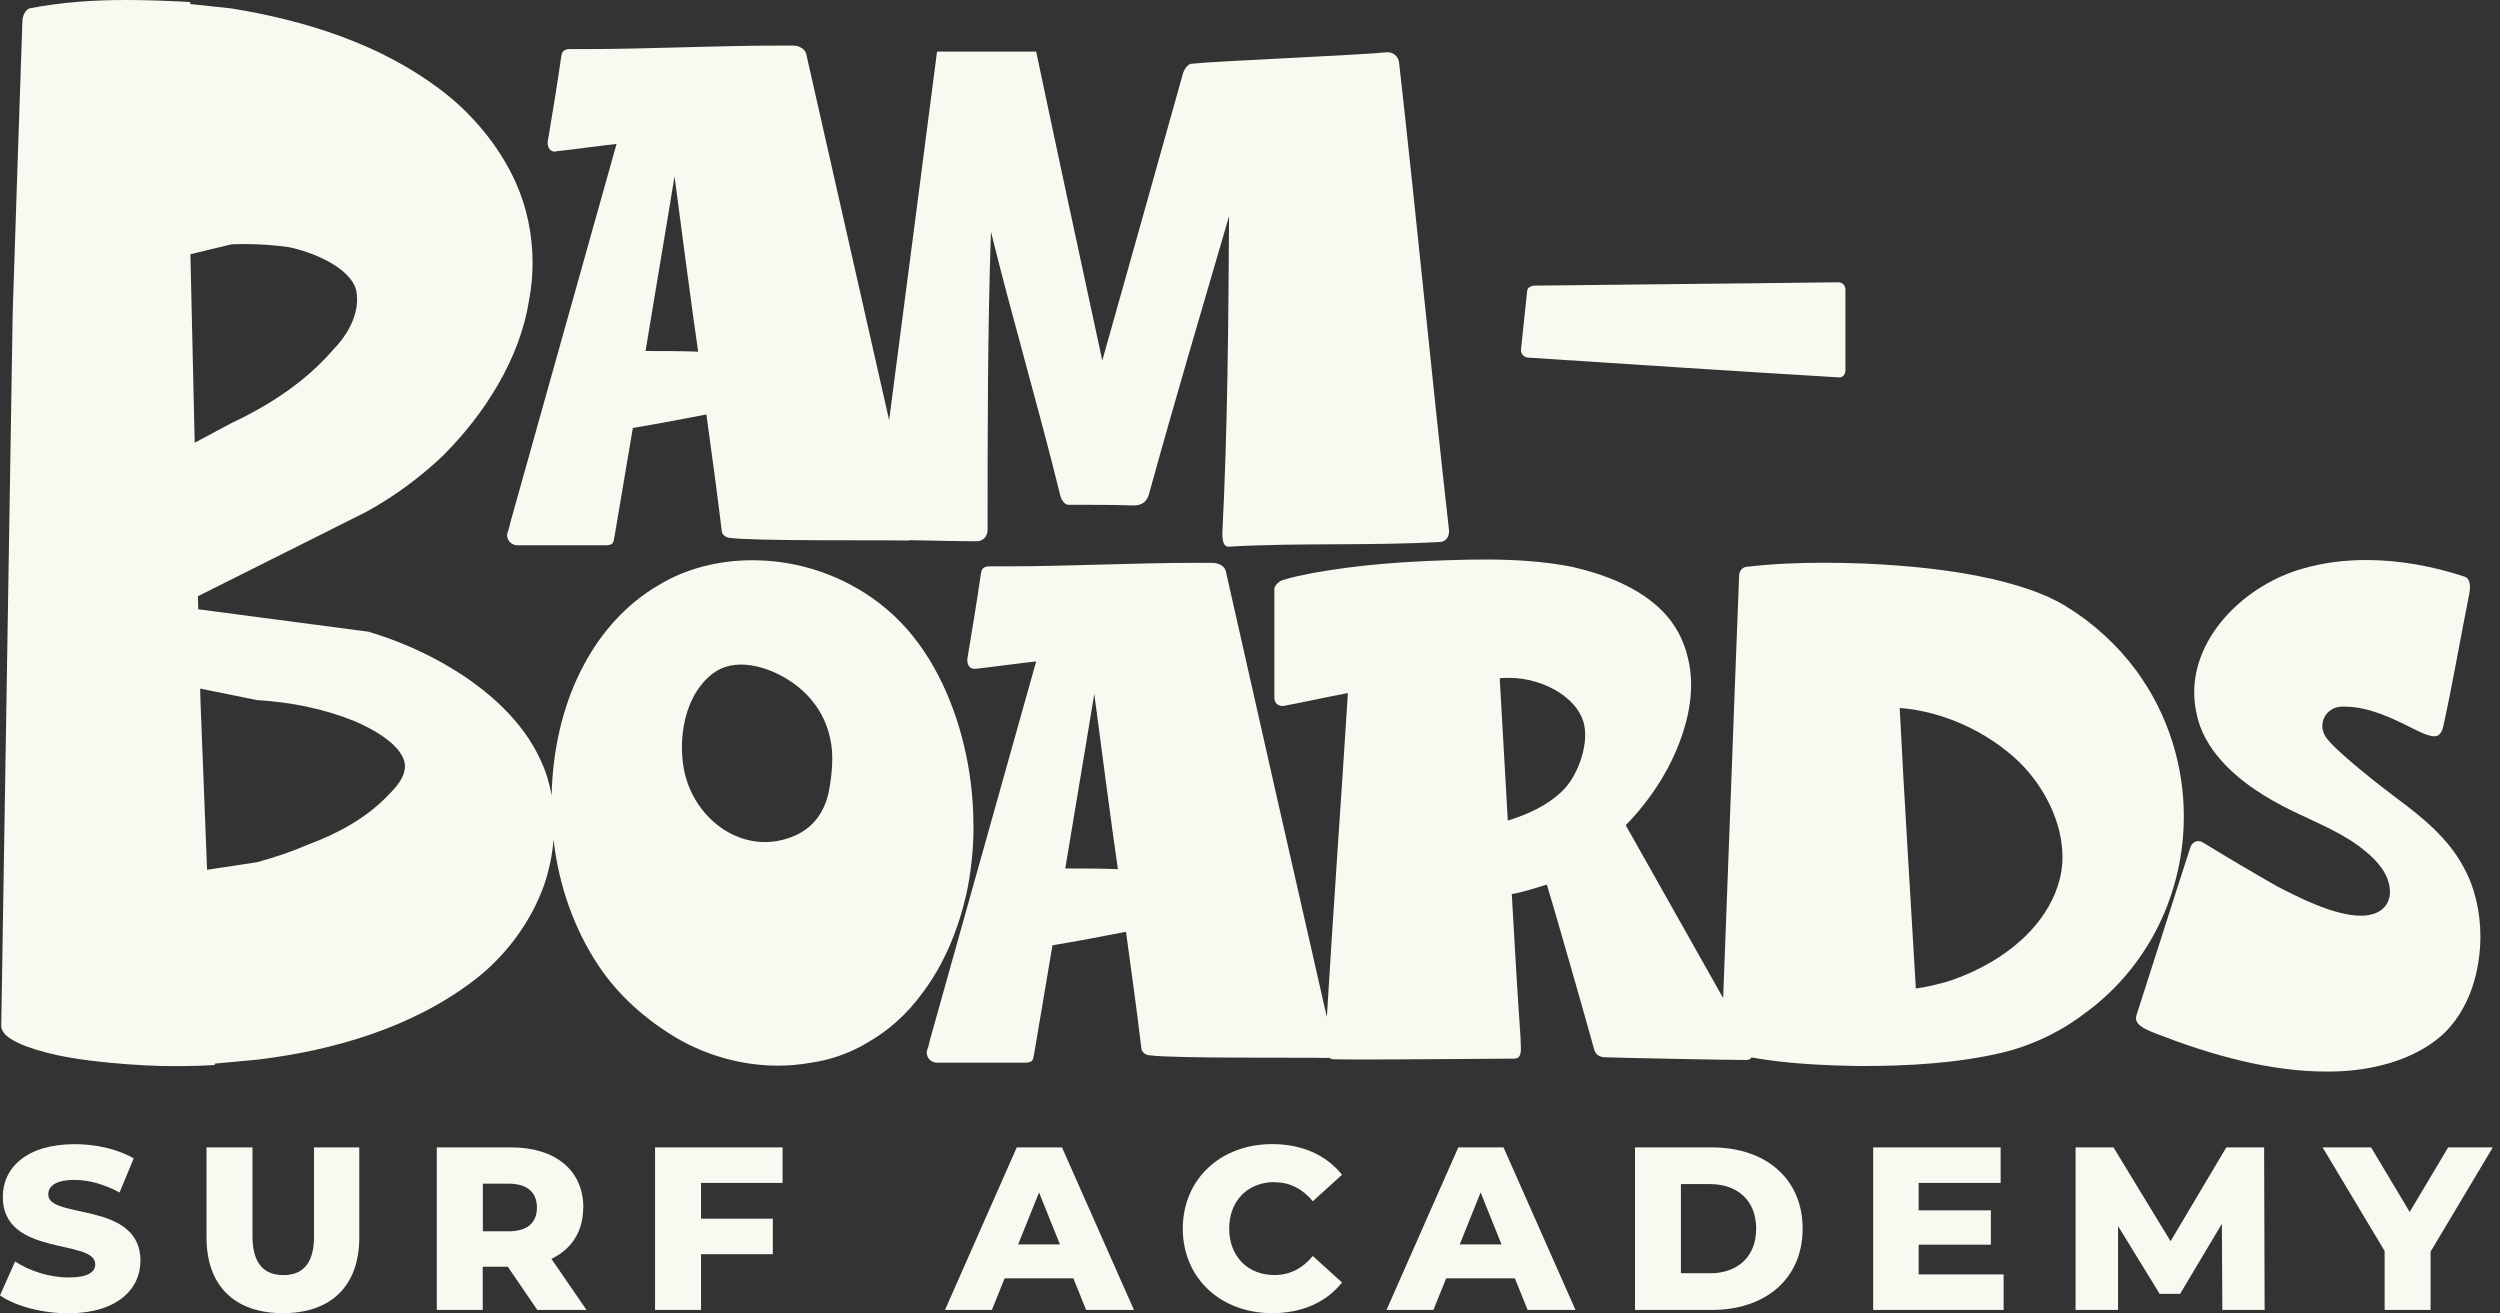
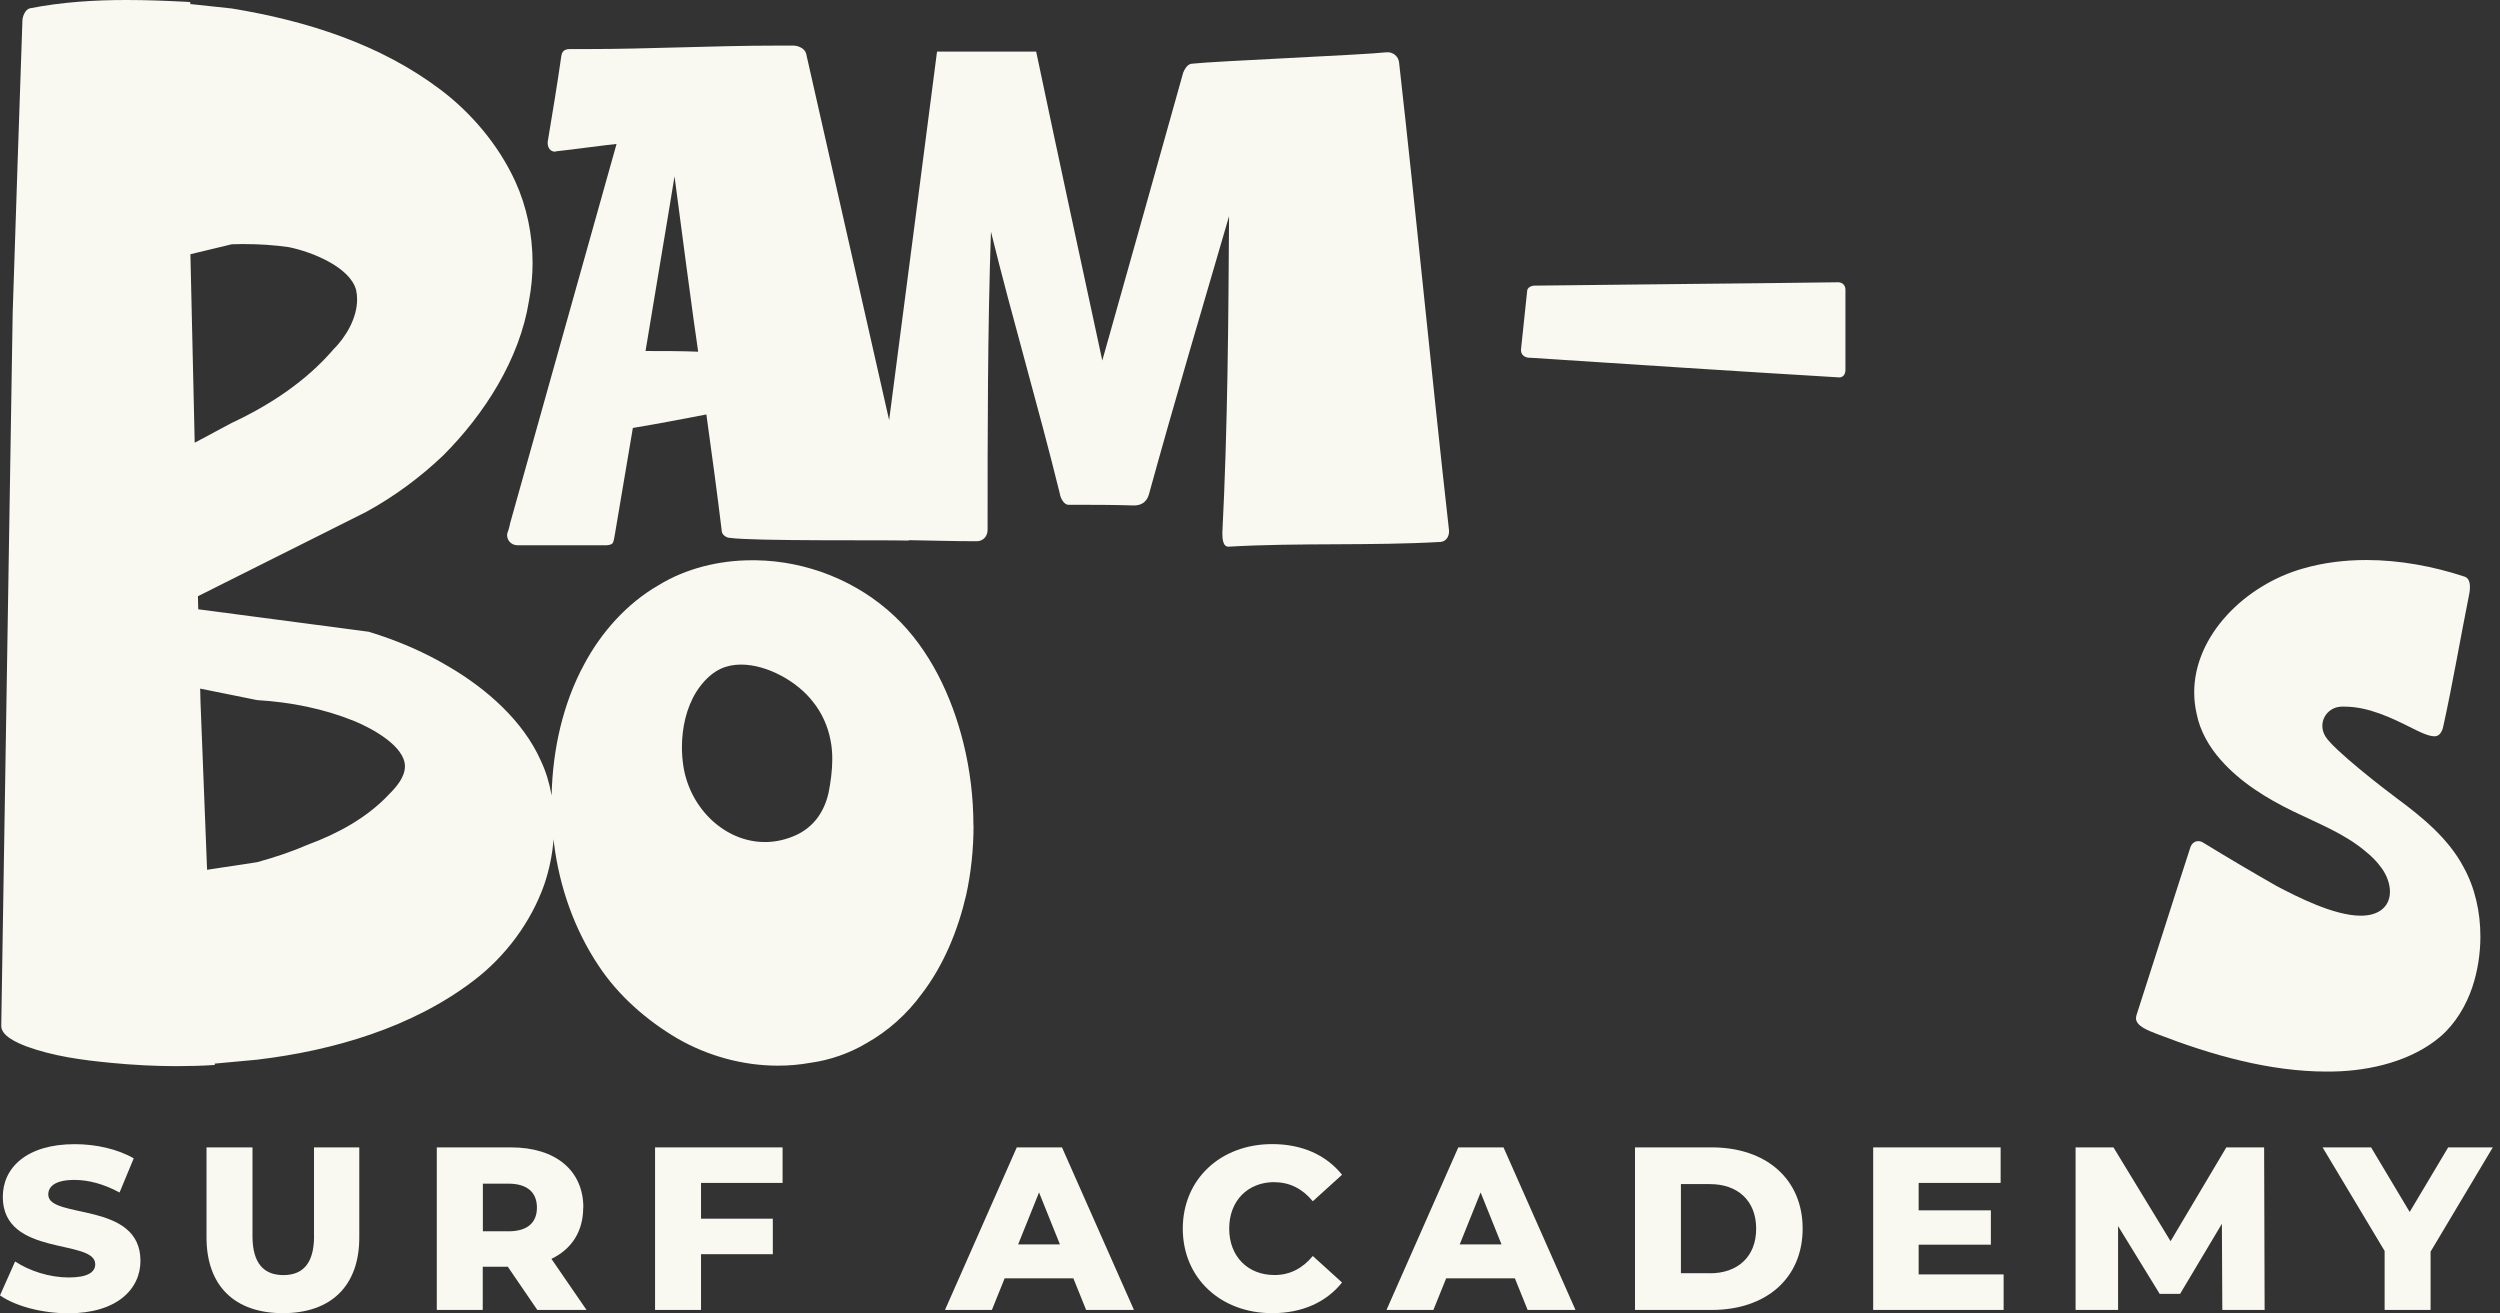
<svg xmlns="http://www.w3.org/2000/svg" width="158" height="83" viewBox="0 0 158 83" fill="none">
  <rect x="0" y="0" width="158" height="83" fill="#333333" stroke="none" />
  <path d="M35.129 9.565C35.597 9.521 38.498 9.14 38.966 9.097C36.706 17.113 34.489 25.081 32.232 33.097C32.232 33.184 32.106 33.608 32.063 33.694C31.977 34.076 32.275 34.461 32.704 34.461H38.204C38.373 34.461 38.585 34.461 38.715 34.335C38.801 34.206 38.801 34.037 38.844 33.867C39.226 31.611 39.611 29.351 39.996 27.047C41.529 26.791 43.106 26.492 44.643 26.194C44.985 28.666 45.323 31.139 45.622 33.612C45.665 33.824 45.921 33.993 46.133 33.993C47.584 34.206 55.808 34.123 57.302 34.162C57.368 34.17 57.427 34.162 57.482 34.139C58.902 34.162 60.317 34.206 61.736 34.206C62.117 34.206 62.416 33.907 62.416 33.482C62.416 27.216 62.416 20.906 62.628 14.64C63.992 20.183 65.612 25.636 66.976 31.179C67.02 31.477 67.232 31.902 67.531 31.902C68.938 31.902 70.302 31.902 71.666 31.945C72.177 31.945 72.476 31.69 72.606 31.265C74.225 25.384 75.975 19.499 77.677 13.661C77.634 20.309 77.591 27.004 77.252 33.694C77.252 34.076 77.296 34.591 77.677 34.548C82.151 34.292 86.629 34.504 91.063 34.249C91.444 34.206 91.617 33.824 91.574 33.482C90.465 23.634 89.53 13.787 88.421 3.943C88.378 3.562 88.036 3.263 87.611 3.306C86.121 3.475 76.785 3.86 75.291 4.03C75.035 4.073 74.866 4.372 74.78 4.584C73.074 10.681 71.371 16.731 69.665 22.785C68.258 16.264 66.85 9.742 65.486 3.263H59.22C58.882 5.901 57.262 18.39 56.193 26.552C54.436 18.819 52.69 11.102 50.949 3.393C50.862 3.051 50.438 2.882 50.139 2.882C49.82 2.882 49.506 2.882 49.188 2.882C45.095 2.882 41.03 3.102 36.969 3.102C36.655 3.102 36.34 3.102 36.026 3.102C35.684 3.102 35.515 3.228 35.471 3.57C35.216 5.358 34.917 7.151 34.618 8.94C34.575 9.321 34.787 9.62 35.129 9.58V9.565ZM42.63 11.145C42.799 12.466 43.908 20.863 44.124 22.227C43.016 22.184 41.907 22.184 40.798 22.184C41.396 18.52 42.037 14.809 42.63 11.145Z" fill="#F9F9F1" />
  <path d="M96.685 22.608C103.206 23.033 109.685 23.462 116.164 23.847C116.463 23.89 116.632 23.674 116.632 23.379V18.308C116.632 18.052 116.463 17.84 116.164 17.84C109.772 17.926 103.376 17.97 96.983 18.052C96.771 18.052 96.516 18.182 96.516 18.394C96.386 19.629 96.26 20.867 96.13 22.058C96.087 22.4 96.343 22.612 96.685 22.612V22.608Z" fill="#F9F9F1" />
  <path d="M61.52 52.167C61.52 50.398 61.303 48.629 60.887 46.959C60.163 44.018 58.756 41.034 56.539 38.947C54.196 36.73 50.996 35.452 47.757 35.409C47.674 35.409 47.591 35.409 47.509 35.409C45.453 35.409 43.338 35.924 41.616 36.989C39.611 38.141 37.991 39.973 36.926 41.974C35.574 44.458 34.925 47.383 34.862 50.273C34.728 49.506 34.508 48.767 34.182 48.079C33.066 45.563 30.758 43.538 28.384 42.143C26.795 41.195 25.077 40.464 23.296 39.925L12.529 38.506C12.521 38.239 12.517 37.964 12.509 37.681C16.055 35.904 19.601 34.127 23.147 32.35C24.908 31.383 26.552 30.176 28.01 28.784C30.624 26.17 32.849 22.687 33.431 19.008C33.581 18.221 33.659 17.415 33.659 16.609C33.659 14.836 33.294 13.056 32.562 11.46C31.497 9.136 29.756 7.104 27.821 5.653C24.043 2.803 19.401 1.313 14.64 0.535L12.026 0.256C12.026 0.177 12.026 0.134 12.026 0.134C11.959 0.13 11.896 0.122 11.829 0.118C10.559 0.051 9.282 0 8.004 0C5.948 0 3.896 0.13 1.883 0.527C1.624 0.586 1.415 0.995 1.415 1.344C1.203 7.481 1.002 13.618 0.802 19.762L0.079 64.834C0.079 65.478 1.061 65.887 1.631 66.119C3.393 66.764 5.205 66.996 7.021 67.173C8.397 67.306 9.785 67.381 11.169 67.381C11.971 67.381 12.773 67.358 13.571 67.306V67.22L16.248 66.972C21.107 66.394 26.072 64.924 29.928 61.98C31.953 60.443 33.561 58.276 34.398 55.902C34.705 55.002 34.909 54.027 34.988 53.036C35 53.127 35.004 53.221 35.015 53.315C35.358 56.044 36.293 58.729 37.83 61.032C39.065 62.907 40.857 64.484 42.819 65.636C44.737 66.74 46.955 67.35 49.164 67.35C49.852 67.35 50.54 67.291 51.216 67.169C52.45 67 53.689 66.571 54.754 65.934C56.118 65.168 57.313 64.103 58.249 62.821C59.656 60.989 60.549 58.772 61.064 56.555C61.374 55.136 61.528 53.653 61.528 52.171L61.52 52.167ZM15.422 15.426C16.366 15.426 17.313 15.485 18.249 15.619C19.699 15.91 22.121 16.877 22.506 18.327C22.549 18.524 22.569 18.724 22.569 18.921C22.569 20.093 21.881 21.276 21.056 22.101C19.357 24.075 17.097 25.581 14.648 26.728L12.305 27.979C12.21 23.717 12.112 19.397 12.034 16.067L14.648 15.438C14.903 15.43 15.163 15.422 15.418 15.422L15.422 15.426ZM24.55 50.241C23.155 51.707 21.339 52.686 19.452 53.386C18.414 53.834 17.341 54.192 16.248 54.491L13.087 54.97L12.67 44.321C12.67 44.321 12.662 44.034 12.651 43.519L16.244 44.246C18.363 44.372 20.462 44.788 22.381 45.567C23.568 46.054 25.592 47.175 25.592 48.429C25.592 49.129 25.034 49.758 24.543 50.245L24.55 50.241ZM52.364 50.111C52.065 51.432 51.299 52.411 50.064 52.883C49.486 53.111 48.908 53.217 48.342 53.217C45.858 53.217 43.652 51.165 43.2 48.492C43.133 48.079 43.098 47.654 43.098 47.222C43.098 45.991 43.381 44.73 44.01 43.719C44.395 43.122 44.906 42.567 45.543 42.269C45.94 42.084 46.381 42.001 46.837 42.001C48.499 42.001 50.41 43.086 51.381 44.356C51.935 45.04 52.321 45.893 52.49 46.785C52.568 47.171 52.6 47.572 52.6 47.981C52.6 48.7 52.498 49.431 52.364 50.111Z" fill="#F9F9F1" />
-   <path d="M131.865 63.965C135.899 60.969 138.018 56.315 138.018 51.597C138.018 48.389 137.039 45.154 135.022 42.394C133.827 40.775 132.294 39.367 130.544 38.302C129.137 37.449 127.517 36.981 125.941 36.596C123.299 35.998 120.571 35.743 117.842 35.617C116.982 35.586 116.117 35.566 115.244 35.566C113.616 35.566 111.977 35.633 110.338 35.829C110.082 35.872 109.913 36.128 109.913 36.383C109.563 45.268 109.249 54.184 108.903 63.077L102.747 52.156C104.409 50.449 105.73 48.362 106.41 46.145C106.701 45.221 106.878 44.242 106.878 43.279C106.878 42.689 106.811 42.107 106.666 41.541C106.41 40.433 105.856 39.41 105.046 38.601C103.556 37.111 101.422 36.301 99.377 35.829C97.561 35.468 95.682 35.361 93.811 35.361C93.048 35.361 92.286 35.381 91.535 35.405C88.677 35.491 85.779 35.703 82.969 36.215C82.328 36.344 81.648 36.47 81.007 36.682C80.795 36.769 80.539 37.024 80.539 37.237V44.1C80.539 44.443 80.795 44.655 81.137 44.612C82.501 44.356 83.822 44.057 85.186 43.802C84.757 50.642 84.266 57.447 83.857 64.279C81.707 54.86 79.584 45.472 77.469 36.085C77.382 35.743 76.958 35.574 76.659 35.574C76.341 35.574 76.026 35.57 75.708 35.57C71.615 35.57 67.55 35.794 63.489 35.794C63.175 35.794 62.86 35.794 62.546 35.79C62.204 35.79 62.035 35.92 61.992 36.258C61.736 38.046 61.437 39.839 61.138 41.628C61.095 42.013 61.307 42.312 61.65 42.269C62.117 42.225 65.019 41.844 65.486 41.801C63.226 49.813 61.009 57.785 58.752 65.797C58.752 65.883 58.626 66.308 58.583 66.394C58.497 66.78 58.795 67.161 59.224 67.161H64.724C64.893 67.161 65.105 67.161 65.235 67.031C65.321 66.906 65.321 66.733 65.365 66.564C65.746 64.303 66.131 62.047 66.516 59.743C68.049 59.487 69.626 59.189 71.163 58.89C71.505 61.362 71.843 63.835 72.142 66.308C72.185 66.52 72.441 66.693 72.653 66.693C74.104 66.906 82.328 66.819 83.822 66.862C83.885 66.87 83.94 66.862 83.991 66.843C84.081 66.909 84.195 66.949 84.333 66.949C84.604 66.957 85.17 66.961 85.905 66.961C88.854 66.961 94.589 66.906 95.714 66.906C96.056 66.906 96.122 66.611 96.122 66.257C96.122 66.037 96.099 65.797 96.099 65.585C95.887 62.558 95.714 59.531 95.544 56.504C96.311 56.378 97.034 56.118 97.762 55.906C98.147 57.144 100.404 65.026 100.746 66.308C100.832 66.65 101.088 66.819 101.469 66.819C102.534 66.862 109.268 66.992 110.377 66.992C110.523 66.992 110.633 66.929 110.699 66.831C112.983 67.24 115.334 67.338 117.626 67.373C120.61 67.373 123.68 67.204 126.578 66.52C128.496 66.052 130.328 65.156 131.861 63.961L131.865 63.965ZM67.326 54.888C67.924 51.224 68.564 47.513 69.158 43.849C69.327 45.17 70.436 53.567 70.652 54.931C69.543 54.888 68.435 54.888 67.326 54.888ZM98.701 50.029C97.762 50.925 96.527 51.479 95.293 51.861C95.124 48.877 94.951 45.85 94.782 42.866C94.963 42.846 95.147 42.839 95.332 42.839C96.496 42.839 97.707 43.184 98.662 43.845C99.216 44.23 99.727 44.741 99.983 45.378C100.124 45.689 100.183 46.054 100.183 46.447C100.183 47.725 99.519 49.274 98.701 50.025V50.029ZM121.082 62.475C120.74 56.551 120.358 50.666 120.06 44.741C122.788 44.954 125.603 46.231 127.604 48.15C129.164 49.671 130.348 51.939 130.348 54.149C130.348 54.294 130.344 54.44 130.332 54.585C130.245 55.863 129.691 57.101 128.925 58.123C127.517 59.998 125.3 61.319 123.043 62.047C122.403 62.216 121.766 62.389 121.082 62.471V62.475Z" fill="#F9F9F1" />
  <path d="M134.99 64.327C134.99 64.877 135.808 65.14 136.386 65.372C139.79 66.685 143.435 67.723 147.047 67.723C147.189 67.723 147.33 67.723 147.468 67.719C149.854 67.676 152.457 67.035 154.245 65.502C155.185 64.692 155.865 63.54 156.25 62.389C156.588 61.378 156.761 60.278 156.761 59.181C156.761 57.64 156.419 56.099 155.696 54.801C154.756 53.013 153.097 51.648 151.478 50.453C150.668 49.856 147.472 47.383 146.961 46.534C146.831 46.318 146.772 46.094 146.772 45.877C146.772 45.233 147.291 44.659 148.026 44.659C148.069 44.659 148.117 44.659 148.16 44.659C149.689 44.659 151.136 45.362 152.461 46.027C152.752 46.172 153.439 46.534 153.852 46.534C153.923 46.534 153.99 46.522 154.041 46.499C154.253 46.412 154.383 46.117 154.426 45.858C155.024 43.13 155.492 40.358 156.046 37.59C156.132 37.166 156.172 36.568 155.747 36.439C153.778 35.79 151.651 35.393 149.548 35.393C148.191 35.393 146.847 35.558 145.561 35.928C141.913 36.954 138.674 40.142 138.674 43.751C138.674 44.191 138.721 44.639 138.823 45.091C139.035 46.2 139.633 47.222 140.356 48.032C141.591 49.439 143.254 50.461 144.917 51.271C146.493 52.038 148.156 52.678 149.477 53.787C149.858 54.086 150.243 54.467 150.542 54.896C150.849 55.336 151.045 55.863 151.045 56.354C151.045 56.818 150.872 57.246 150.46 57.538C150.118 57.773 149.685 57.872 149.202 57.872C147.499 57.872 145.156 56.665 143.894 56.004C142.318 55.108 140.742 54.172 139.204 53.233C138.906 53.064 138.564 53.19 138.438 53.532C137.286 57.07 136.177 60.608 135.03 64.146C135.01 64.213 134.998 64.276 134.998 64.338L134.99 64.327Z" fill="#F9F9F1" />
  <path d="M3.051 75.495C3.051 74.98 3.491 74.571 4.71 74.571C5.606 74.571 6.573 74.835 7.556 75.366L8.452 73.207C7.438 72.622 6.062 72.311 4.725 72.311C1.675 72.311 0.177 73.809 0.177 75.641C0.177 79.458 6.019 78.267 6.019 79.898C6.019 80.397 5.551 80.736 4.344 80.736C3.137 80.736 1.863 80.327 0.955 79.725L0 81.868C0.967 82.544 2.642 83 4.328 83C7.383 83 8.877 81.475 8.877 79.682C8.877 75.896 3.051 77.068 3.051 75.499V75.495Z" fill="#F9F9F1" />
  <path d="M19.849 78.121C19.849 79.882 19.114 80.586 17.911 80.586C16.708 80.586 15.957 79.882 15.957 78.121V72.515H13.052V78.208C13.052 81.274 14.84 82.992 17.879 82.992C20.918 82.992 22.707 81.274 22.707 78.208V72.515H19.845V78.121H19.849Z" fill="#F9F9F1" />
  <path d="M36.867 76.317C36.867 73.97 35.106 72.515 32.303 72.515H27.605V82.788H30.51V80.059H32.094L33.958 82.788H37.068L34.85 79.56C36.128 78.943 36.859 77.83 36.859 76.317H36.867ZM32.13 77.815H30.518V74.807H32.13C33.333 74.807 33.934 75.366 33.934 76.321C33.934 77.276 33.333 77.819 32.13 77.819V77.815Z" fill="#F9F9F1" />
  <path d="M41.4 82.788H44.305V79.265H48.842V77.021H44.305V74.76H49.459V72.515H41.4V82.788Z" fill="#F9F9F1" />
  <path d="M64.26 72.515L59.723 82.788H62.687L63.493 80.791H67.837L68.643 82.788H71.666L67.118 72.515H64.256H64.26ZM64.346 78.648L65.667 75.362L66.988 78.648H64.346Z" fill="#F9F9F1" />
  <path d="M80.547 74.717C81.53 74.717 82.324 75.141 82.969 75.92L84.816 74.245C83.818 72.999 82.292 72.307 80.401 72.307C77.142 72.307 74.752 74.524 74.752 77.65C74.752 80.775 77.142 82.992 80.401 82.992C82.296 82.992 83.822 82.3 84.816 81.054L82.969 79.379C82.324 80.158 81.53 80.582 80.547 80.582C78.86 80.582 77.685 79.407 77.685 77.646C77.685 75.885 78.86 74.709 80.547 74.709V74.717Z" fill="#F9F9F1" />
  <path d="M92.164 72.515L87.627 82.788H90.591L91.397 80.791H95.741L96.547 82.788H99.57L95.022 72.515H92.16H92.164ZM92.254 78.648L93.575 75.362L94.896 78.648H92.254Z" fill="#F9F9F1" />
  <path d="M108.187 72.515H103.332V82.788H108.187C111.592 82.788 113.927 80.806 113.927 77.65C113.927 74.493 111.592 72.515 108.187 72.515ZM108.069 80.468H106.234V74.835H108.069C109.815 74.835 110.99 75.877 110.99 77.653C110.99 79.43 109.815 80.472 108.069 80.472V80.468Z" fill="#F9F9F1" />
  <path d="M121.259 78.664H125.823V76.494H121.259V74.76H126.44V72.515H118.385V82.788H126.629V80.543H121.259V78.664Z" fill="#F9F9F1" />
  <path d="M140.703 72.515L137.18 78.444L133.571 72.515H131.177V82.788H133.862V77.488L136.492 81.773H137.782L140.423 77.343L140.451 82.788H143.124L143.093 72.515H140.703Z" fill="#F9F9F1" />
  <path d="M154.725 72.515L152.292 76.596L149.854 72.515H146.788L150.708 79.061V82.788H153.613V79.104L157.544 72.515H154.725Z" fill="#F9F9F1" />
</svg>